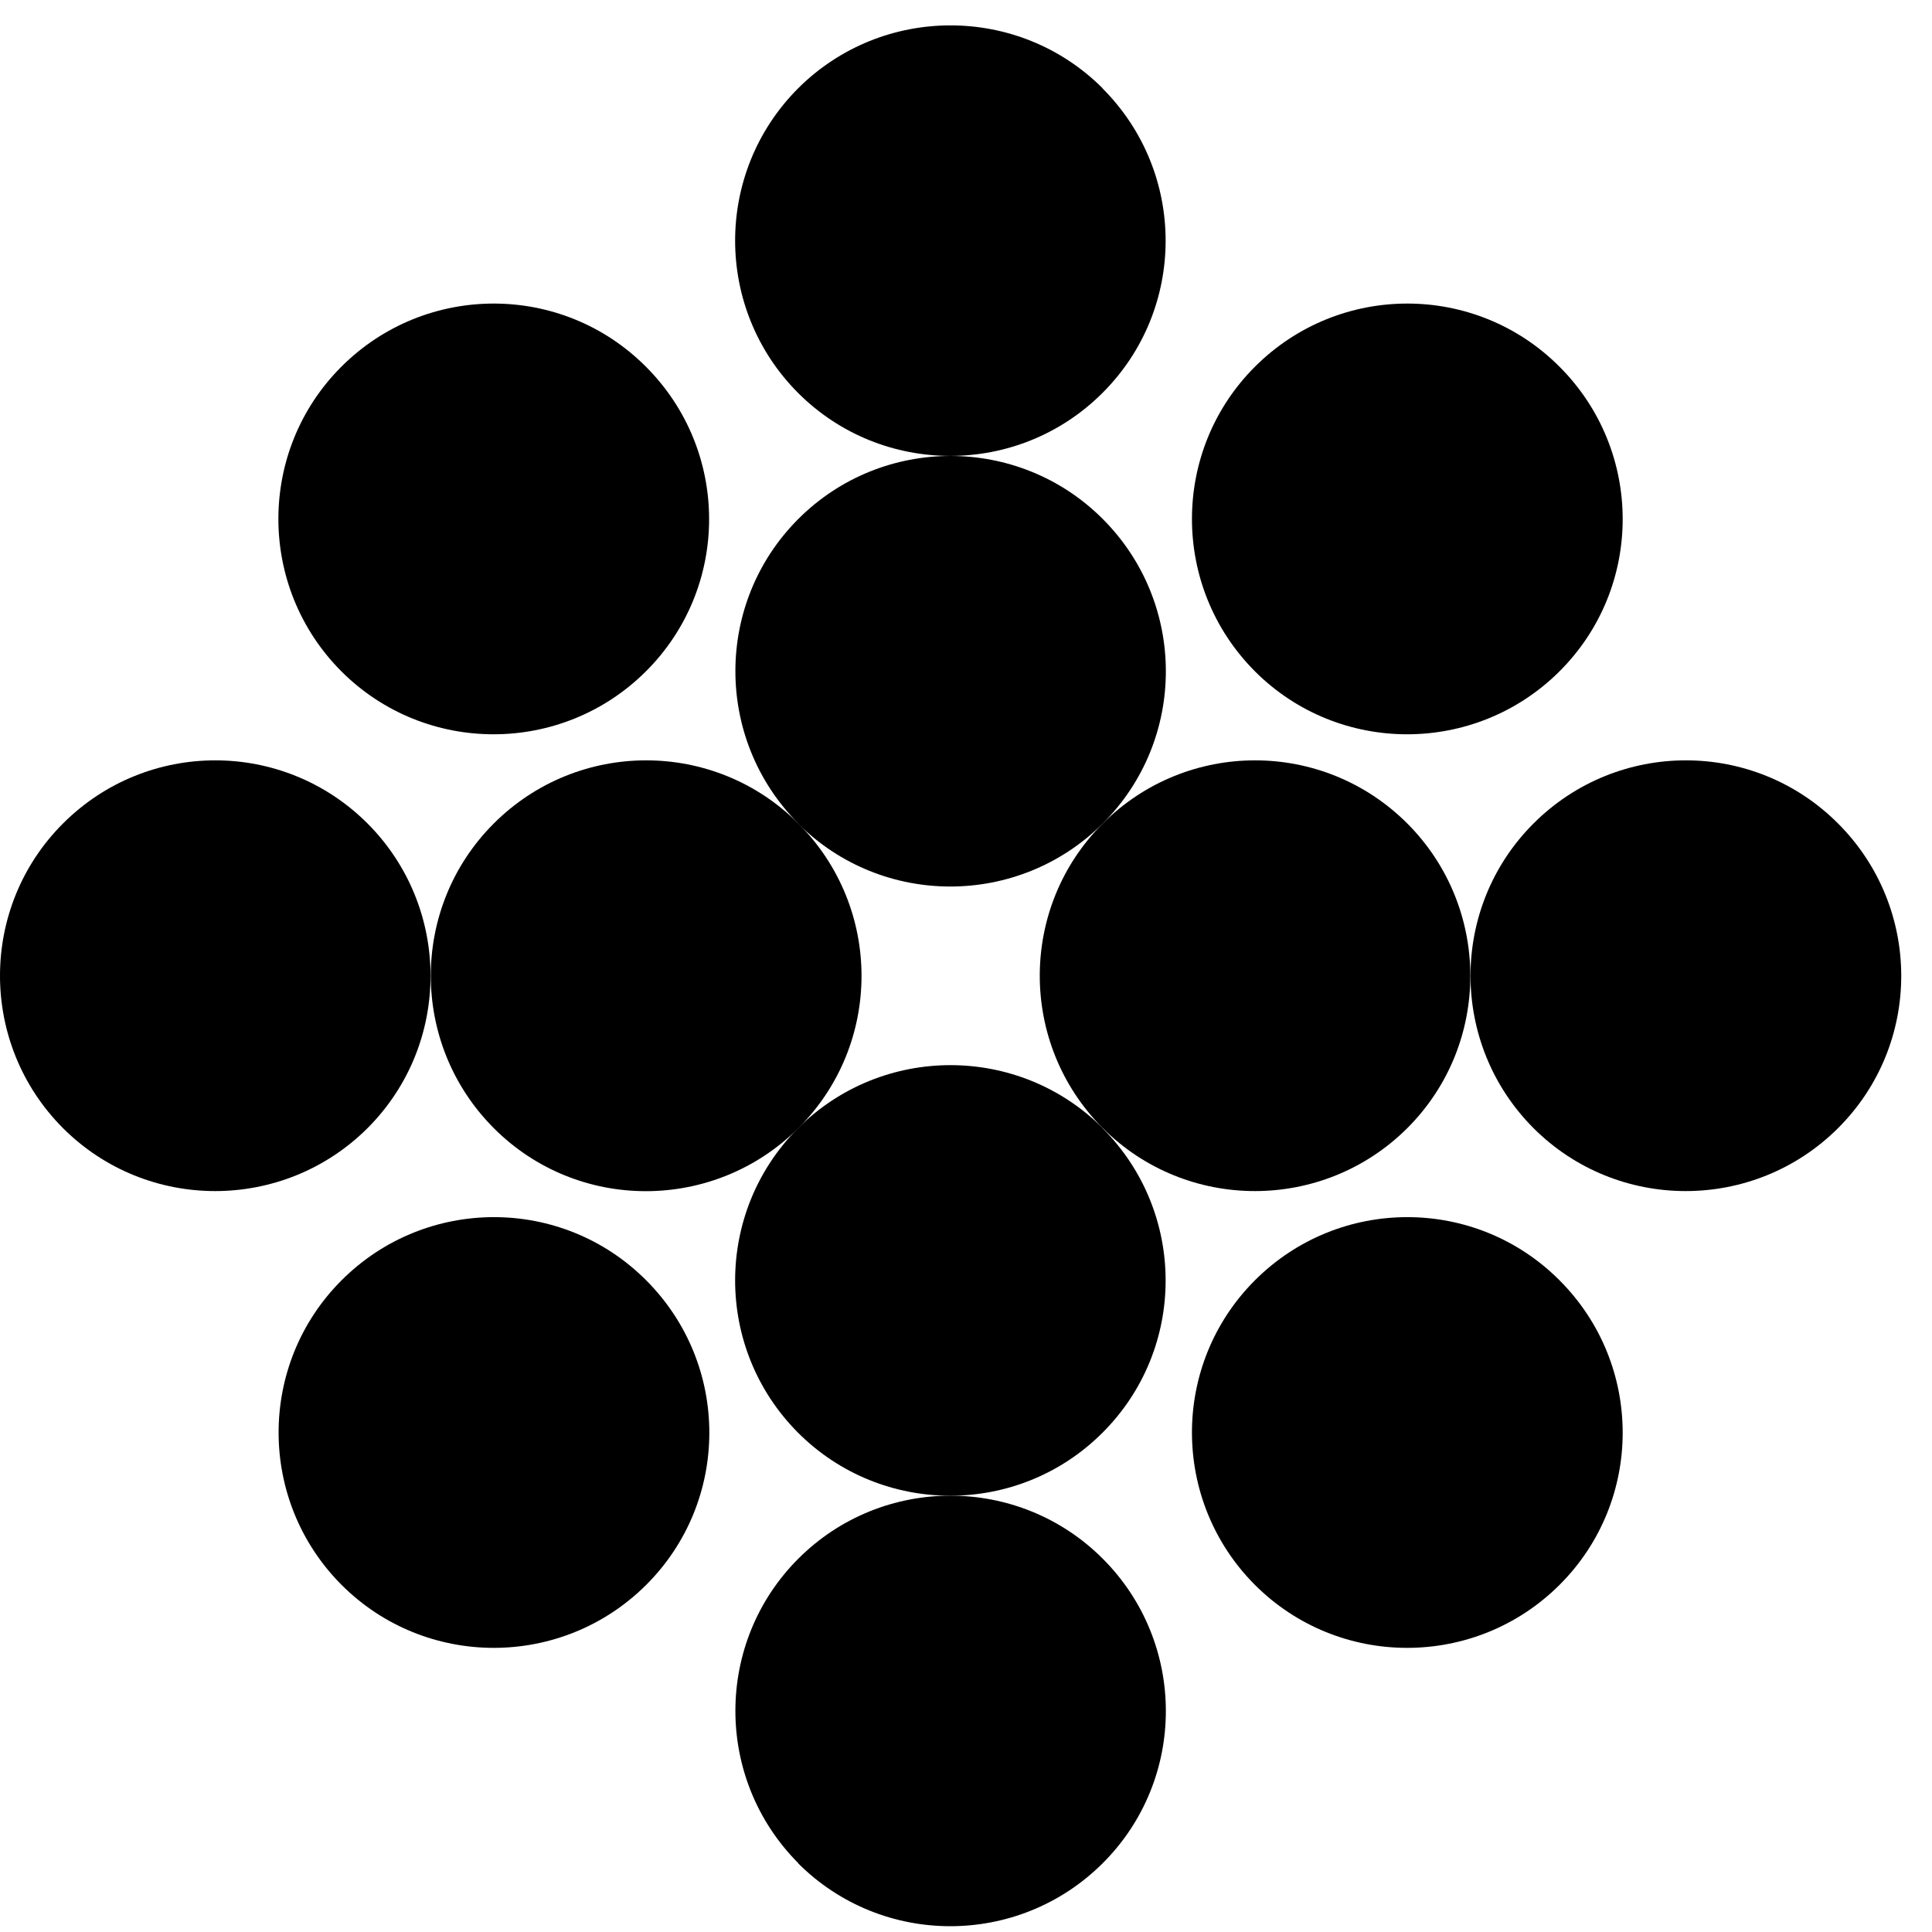
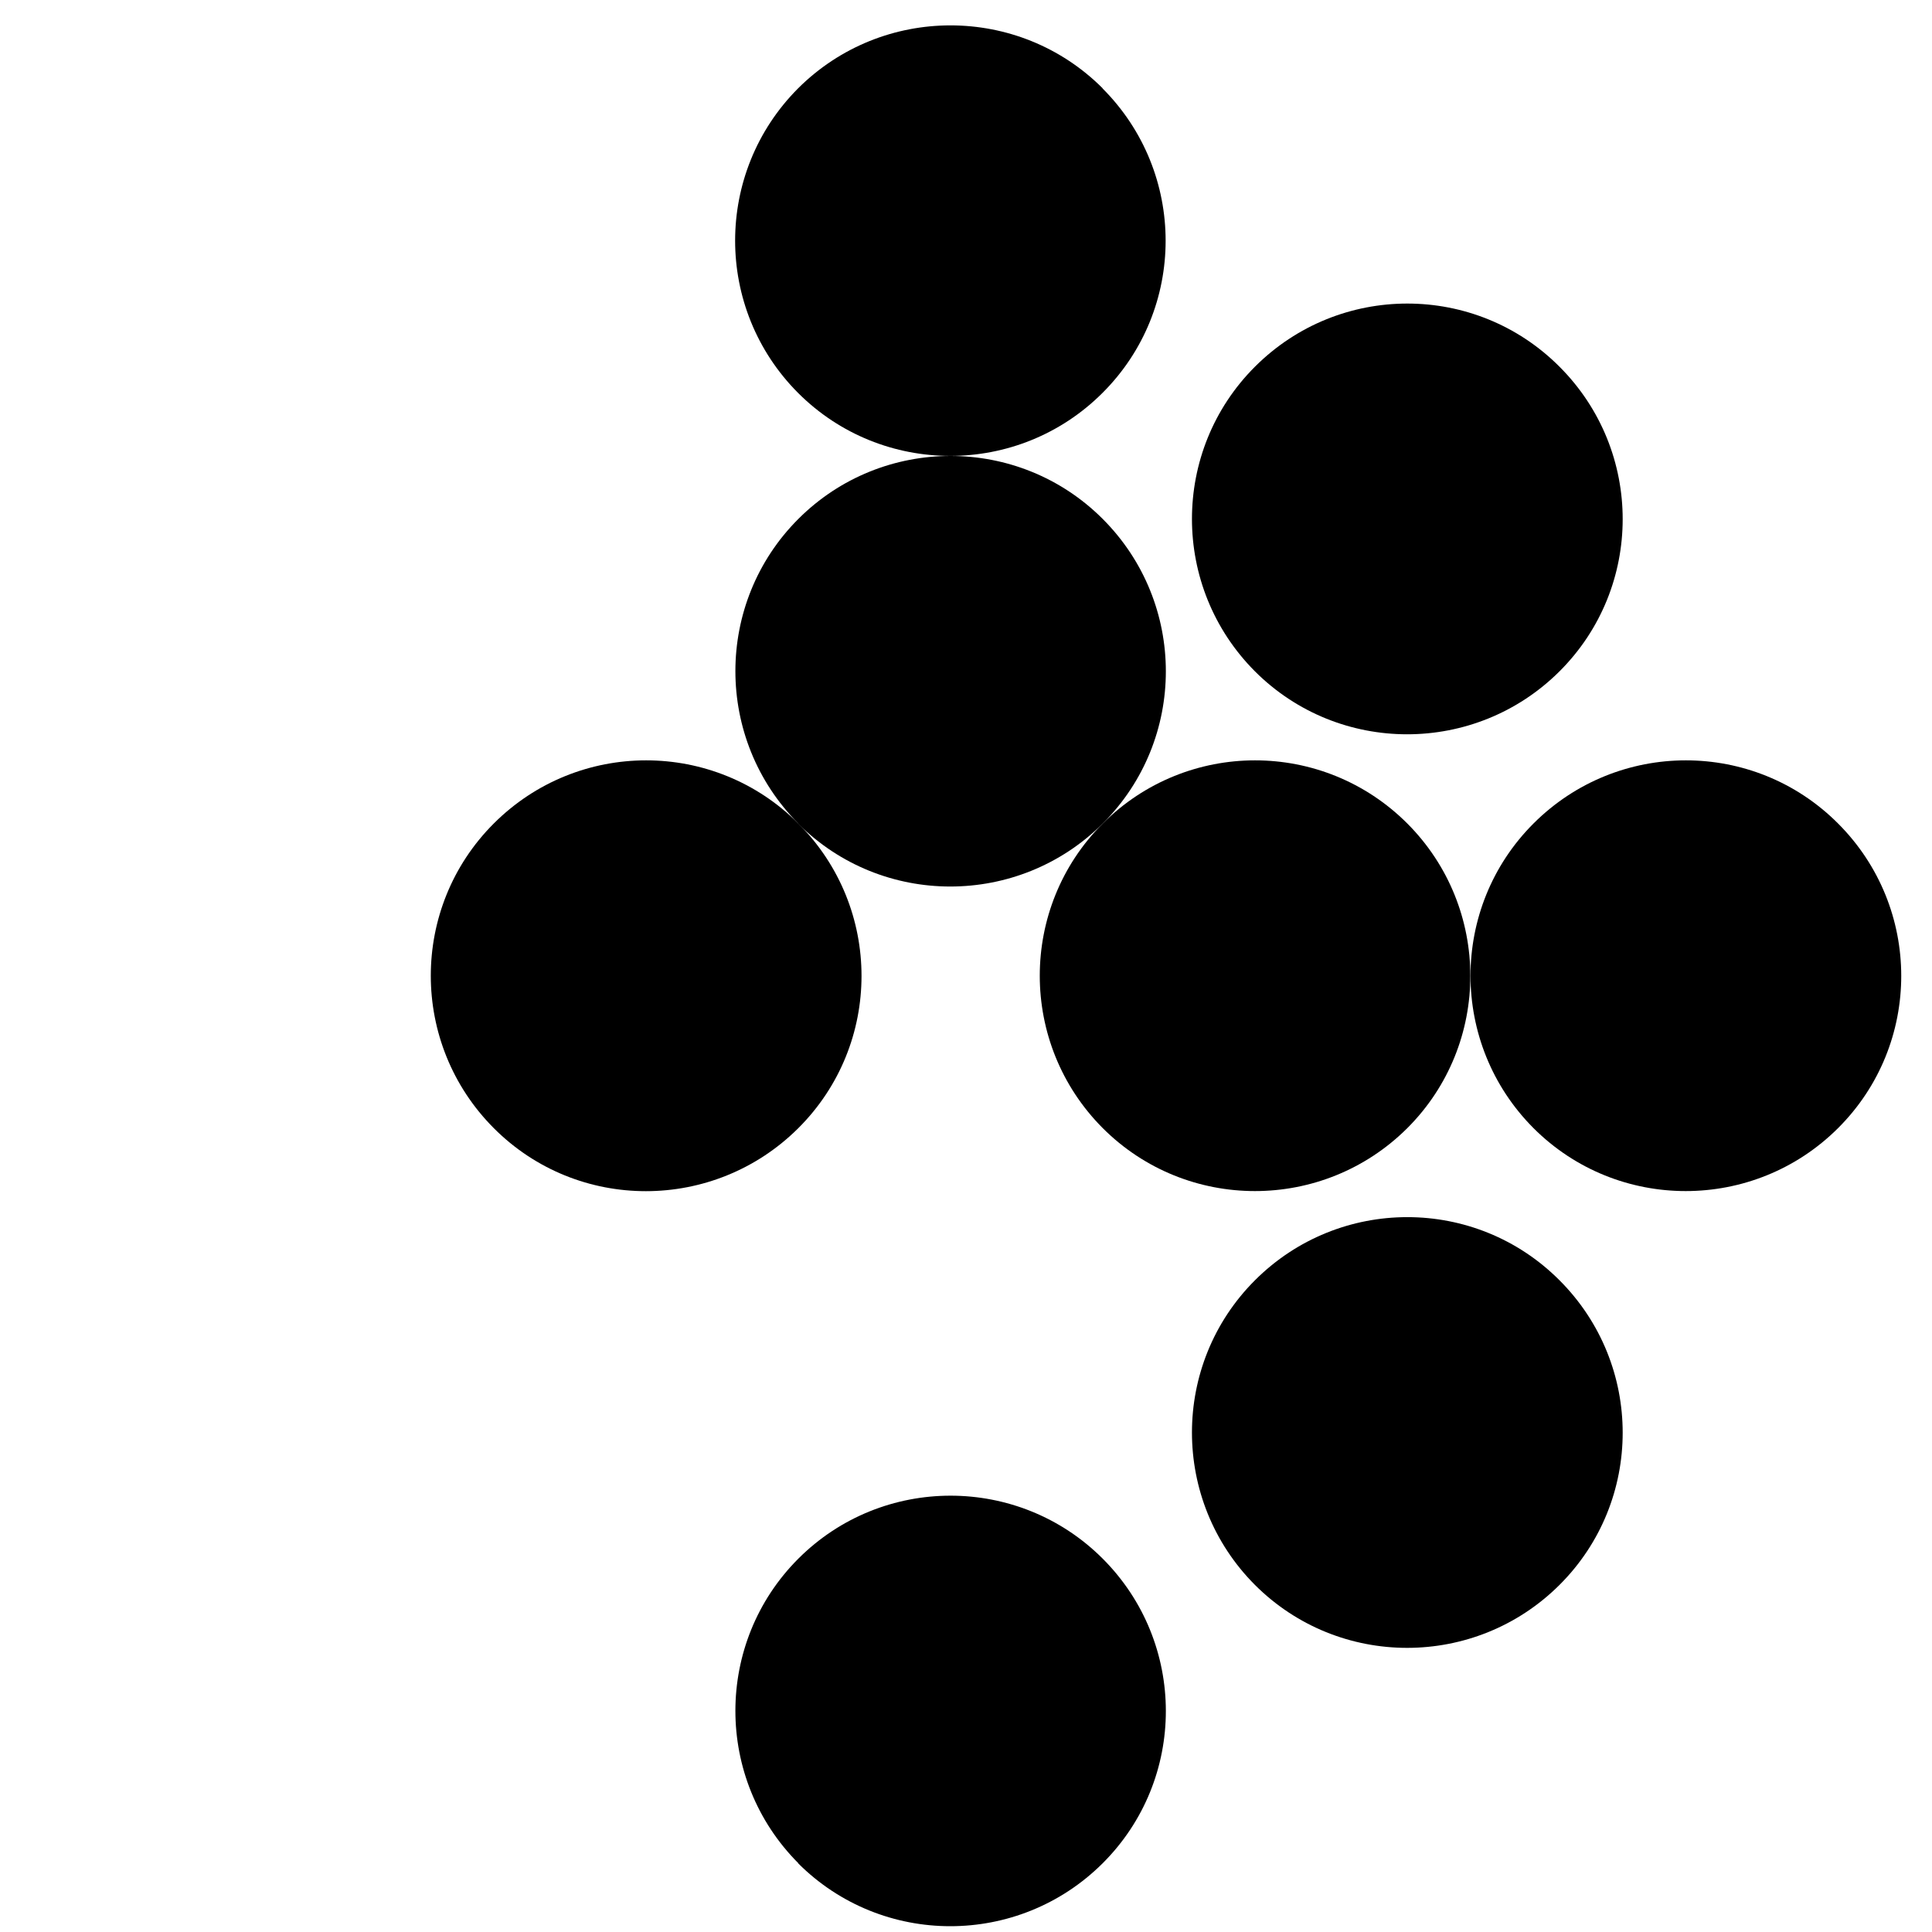
<svg xmlns="http://www.w3.org/2000/svg" width="44" height="44" viewBox="0 0 44 44" fill="none">
-   <path d="M7.779 29.158C5.867 31.07 5.867 34.177 7.779 36.095C9.691 38.007 12.798 38.007 14.716 36.095C16.634 34.183 16.634 31.076 14.716 29.158C12.804 27.24 9.697 27.24 7.779 29.158Z" fill="black" />
  <path d="M35.517 29.158C33.605 27.24 30.498 27.24 28.58 29.158C26.668 31.07 26.668 34.177 28.58 36.095C30.492 38.007 33.599 38.007 35.517 36.095C37.435 34.183 37.435 31.076 35.517 29.158Z" fill="black" />
  <path d="M35.517 15.289C37.435 13.377 37.435 10.27 35.517 8.352C33.605 6.434 30.498 6.434 28.58 8.352C26.668 10.264 26.668 13.371 28.58 15.289C30.492 17.201 33.599 17.201 35.517 15.289Z" fill="black" />
-   <path d="M14.711 15.289C16.629 13.377 16.629 10.27 14.711 8.352C12.799 6.434 9.692 6.434 7.774 8.352C5.862 10.264 5.862 13.371 7.774 15.289C9.686 17.201 12.793 17.201 14.711 15.289Z" fill="black" />
  <path d="M11.245 18.755C9.333 20.667 9.333 23.774 11.245 25.692C13.157 27.61 16.264 27.604 18.182 25.692C20.1 23.78 20.1 20.673 18.182 18.755C16.27 16.837 13.163 16.837 11.245 18.755Z" fill="black" />
-   <path d="M8.371 25.692C10.283 23.78 10.283 20.673 8.371 18.755C6.453 16.837 3.352 16.837 1.434 18.755C-0.478 20.667 -0.478 23.774 1.434 25.692C3.346 27.604 6.453 27.604 8.371 25.692Z" fill="black" />
-   <path d="M25.113 25.692C23.201 23.78 20.094 23.78 18.176 25.692C16.264 27.61 16.264 30.712 18.176 32.63C19.132 33.586 20.387 34.064 21.642 34.064C22.897 34.064 24.151 33.586 25.108 32.63C27.026 30.718 27.026 27.61 25.108 25.692H25.113Z" fill="black" />
  <path d="M18.176 42.434C20.088 44.346 23.195 44.346 25.113 42.434C27.031 40.522 27.031 37.415 25.113 35.497C24.157 34.541 22.902 34.063 21.648 34.063C20.393 34.063 19.138 34.541 18.182 35.497C16.27 37.409 16.27 40.516 18.182 42.434H18.176Z" fill="black" />
  <path d="M25.113 2.012C23.201 0.1 20.094 0.1 18.176 2.012C16.264 3.93 16.264 7.031 18.176 8.949C19.132 9.905 20.387 10.383 21.642 10.383C22.897 10.383 24.151 9.905 25.108 8.949C27.026 7.037 27.026 3.93 25.108 2.012H25.113Z" fill="black" />
  <path d="M18.176 18.756C20.088 20.668 23.195 20.668 25.113 18.756C27.031 16.843 27.031 13.736 25.113 11.818C24.157 10.862 22.902 10.384 21.648 10.384C20.393 10.384 19.138 10.862 18.182 11.818C16.27 13.73 16.27 16.837 18.182 18.756H18.176Z" fill="black" />
  <path d="M25.114 18.755C23.202 20.667 23.202 23.774 25.114 25.692C27.026 27.604 30.133 27.604 32.051 25.692C33.964 23.78 33.964 20.673 32.051 18.755C30.133 16.837 27.032 16.837 25.114 18.755Z" fill="black" />
  <path d="M34.924 25.692C36.836 27.604 39.944 27.604 41.861 25.692C43.779 23.78 43.779 20.673 41.861 18.755C39.949 16.837 36.842 16.837 34.924 18.755C33.012 20.667 33.012 23.774 34.924 25.692Z" fill="black" />
</svg>